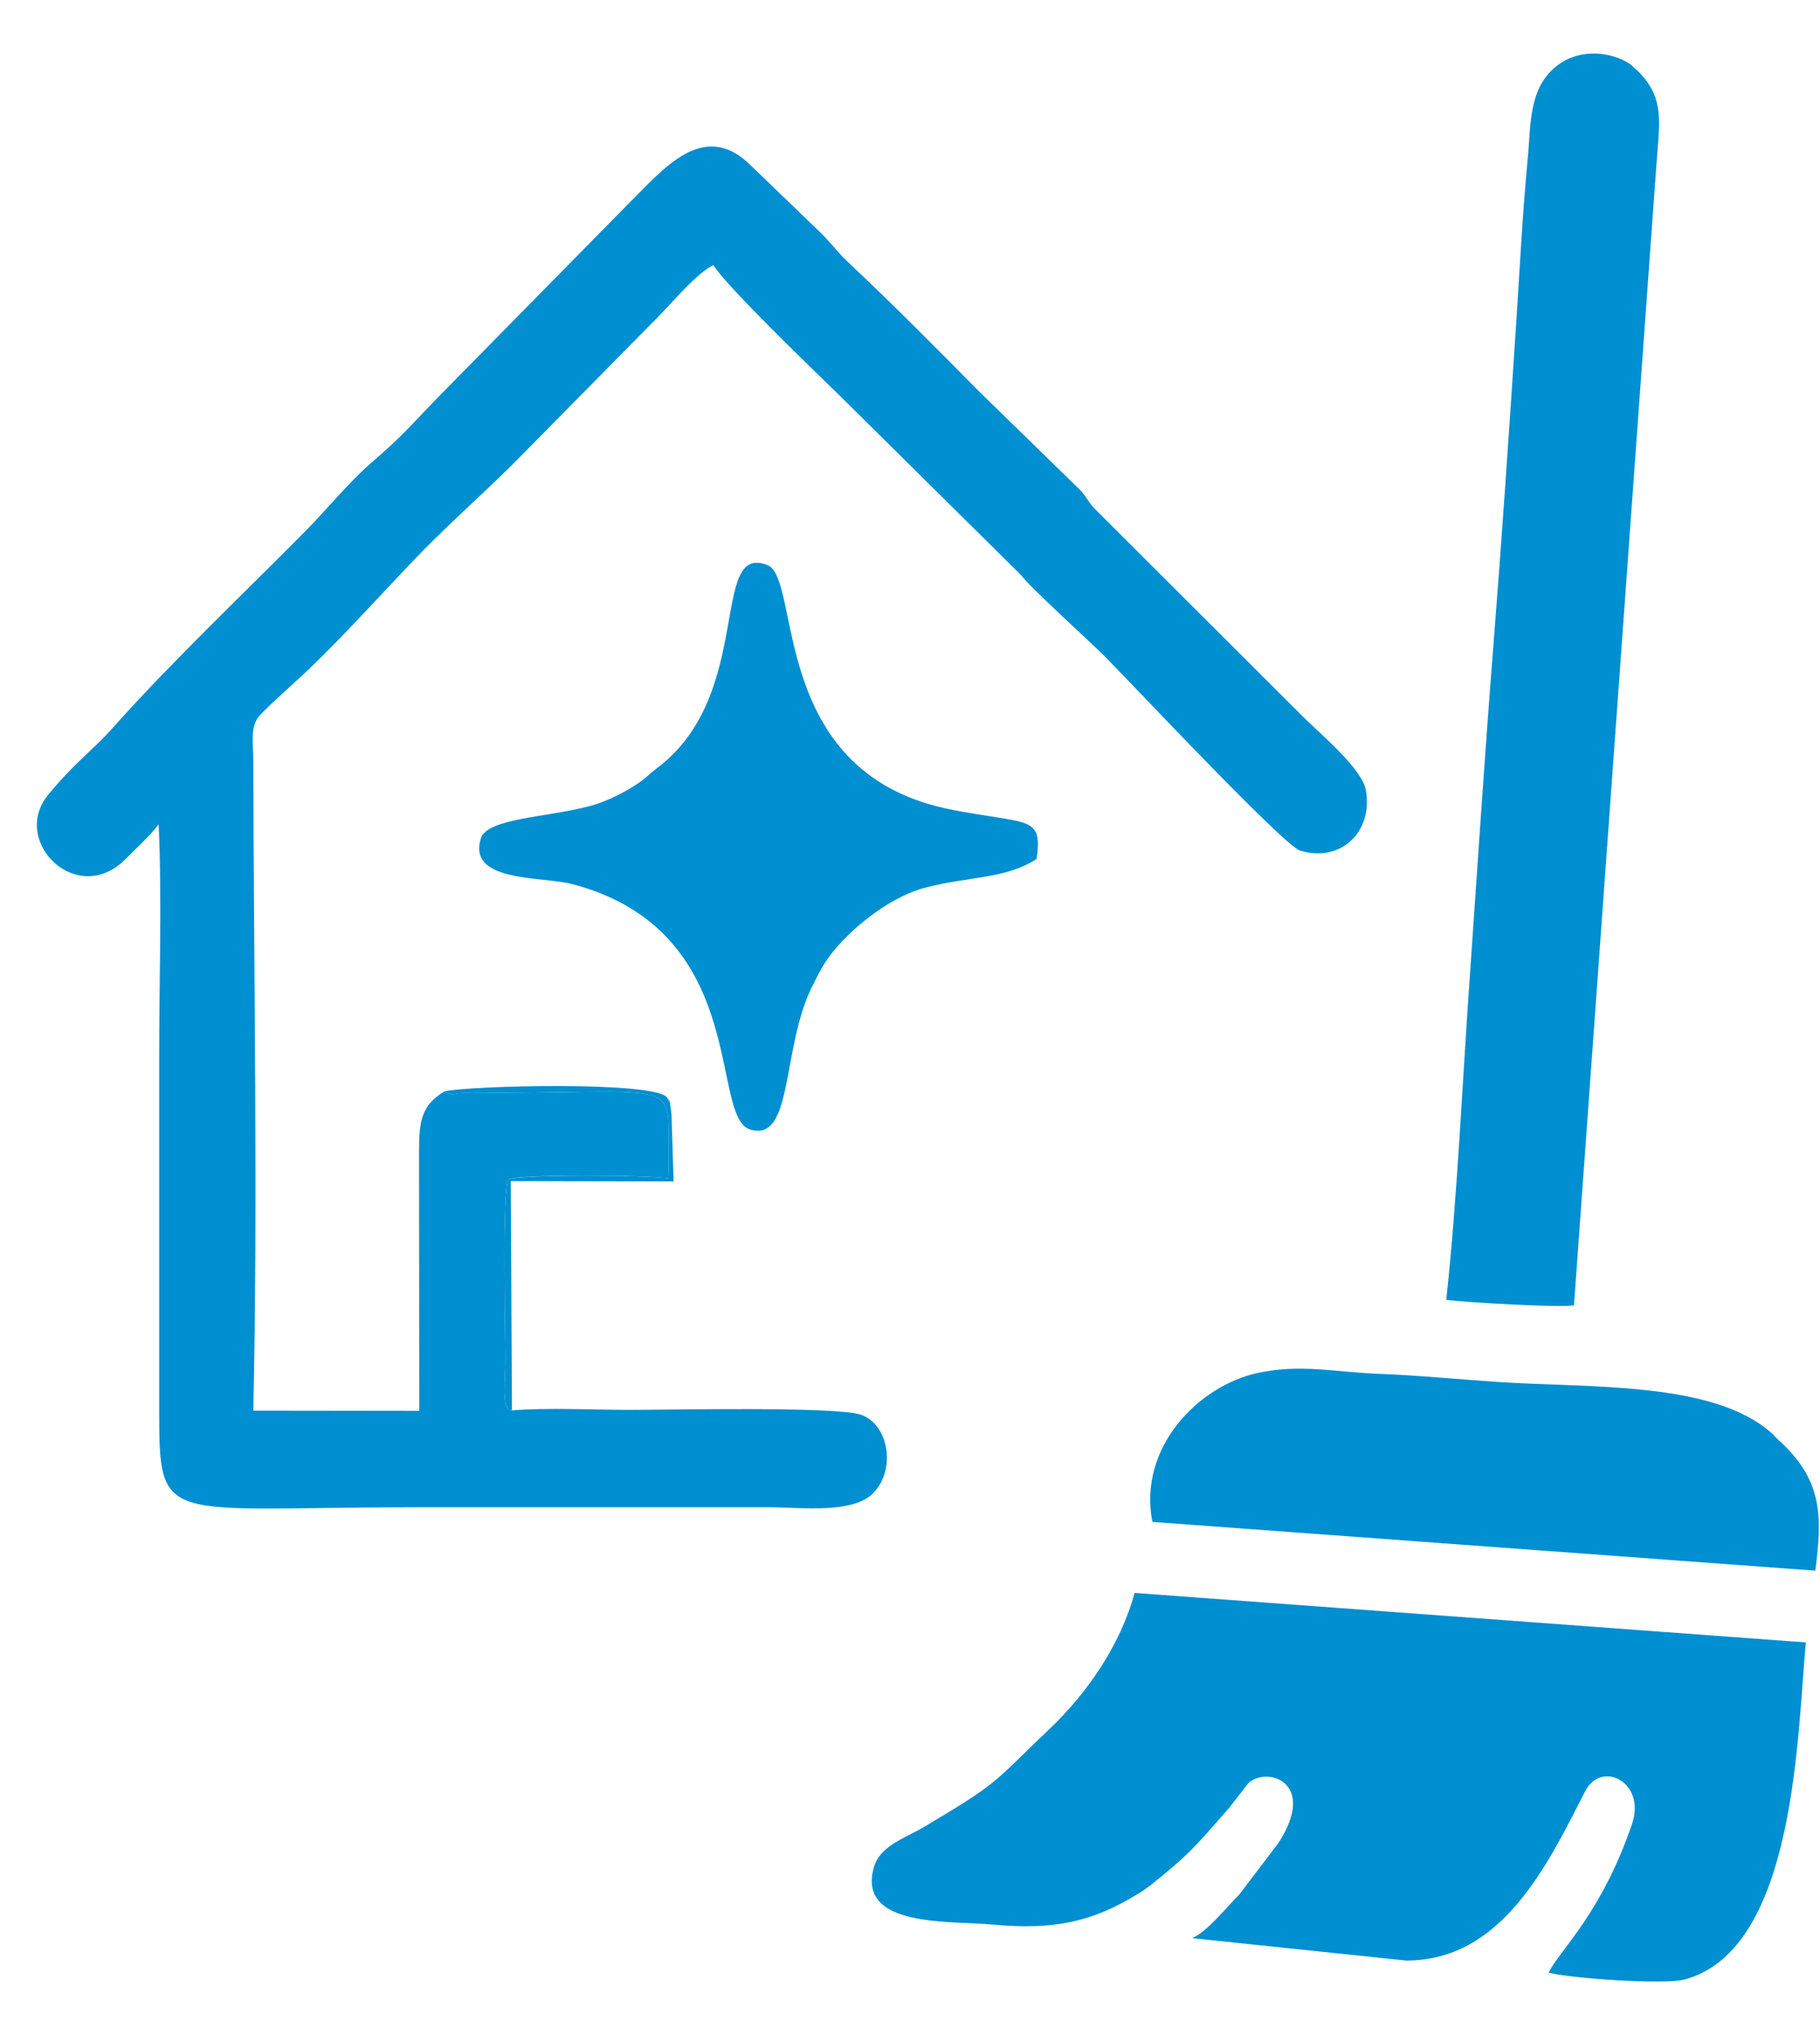
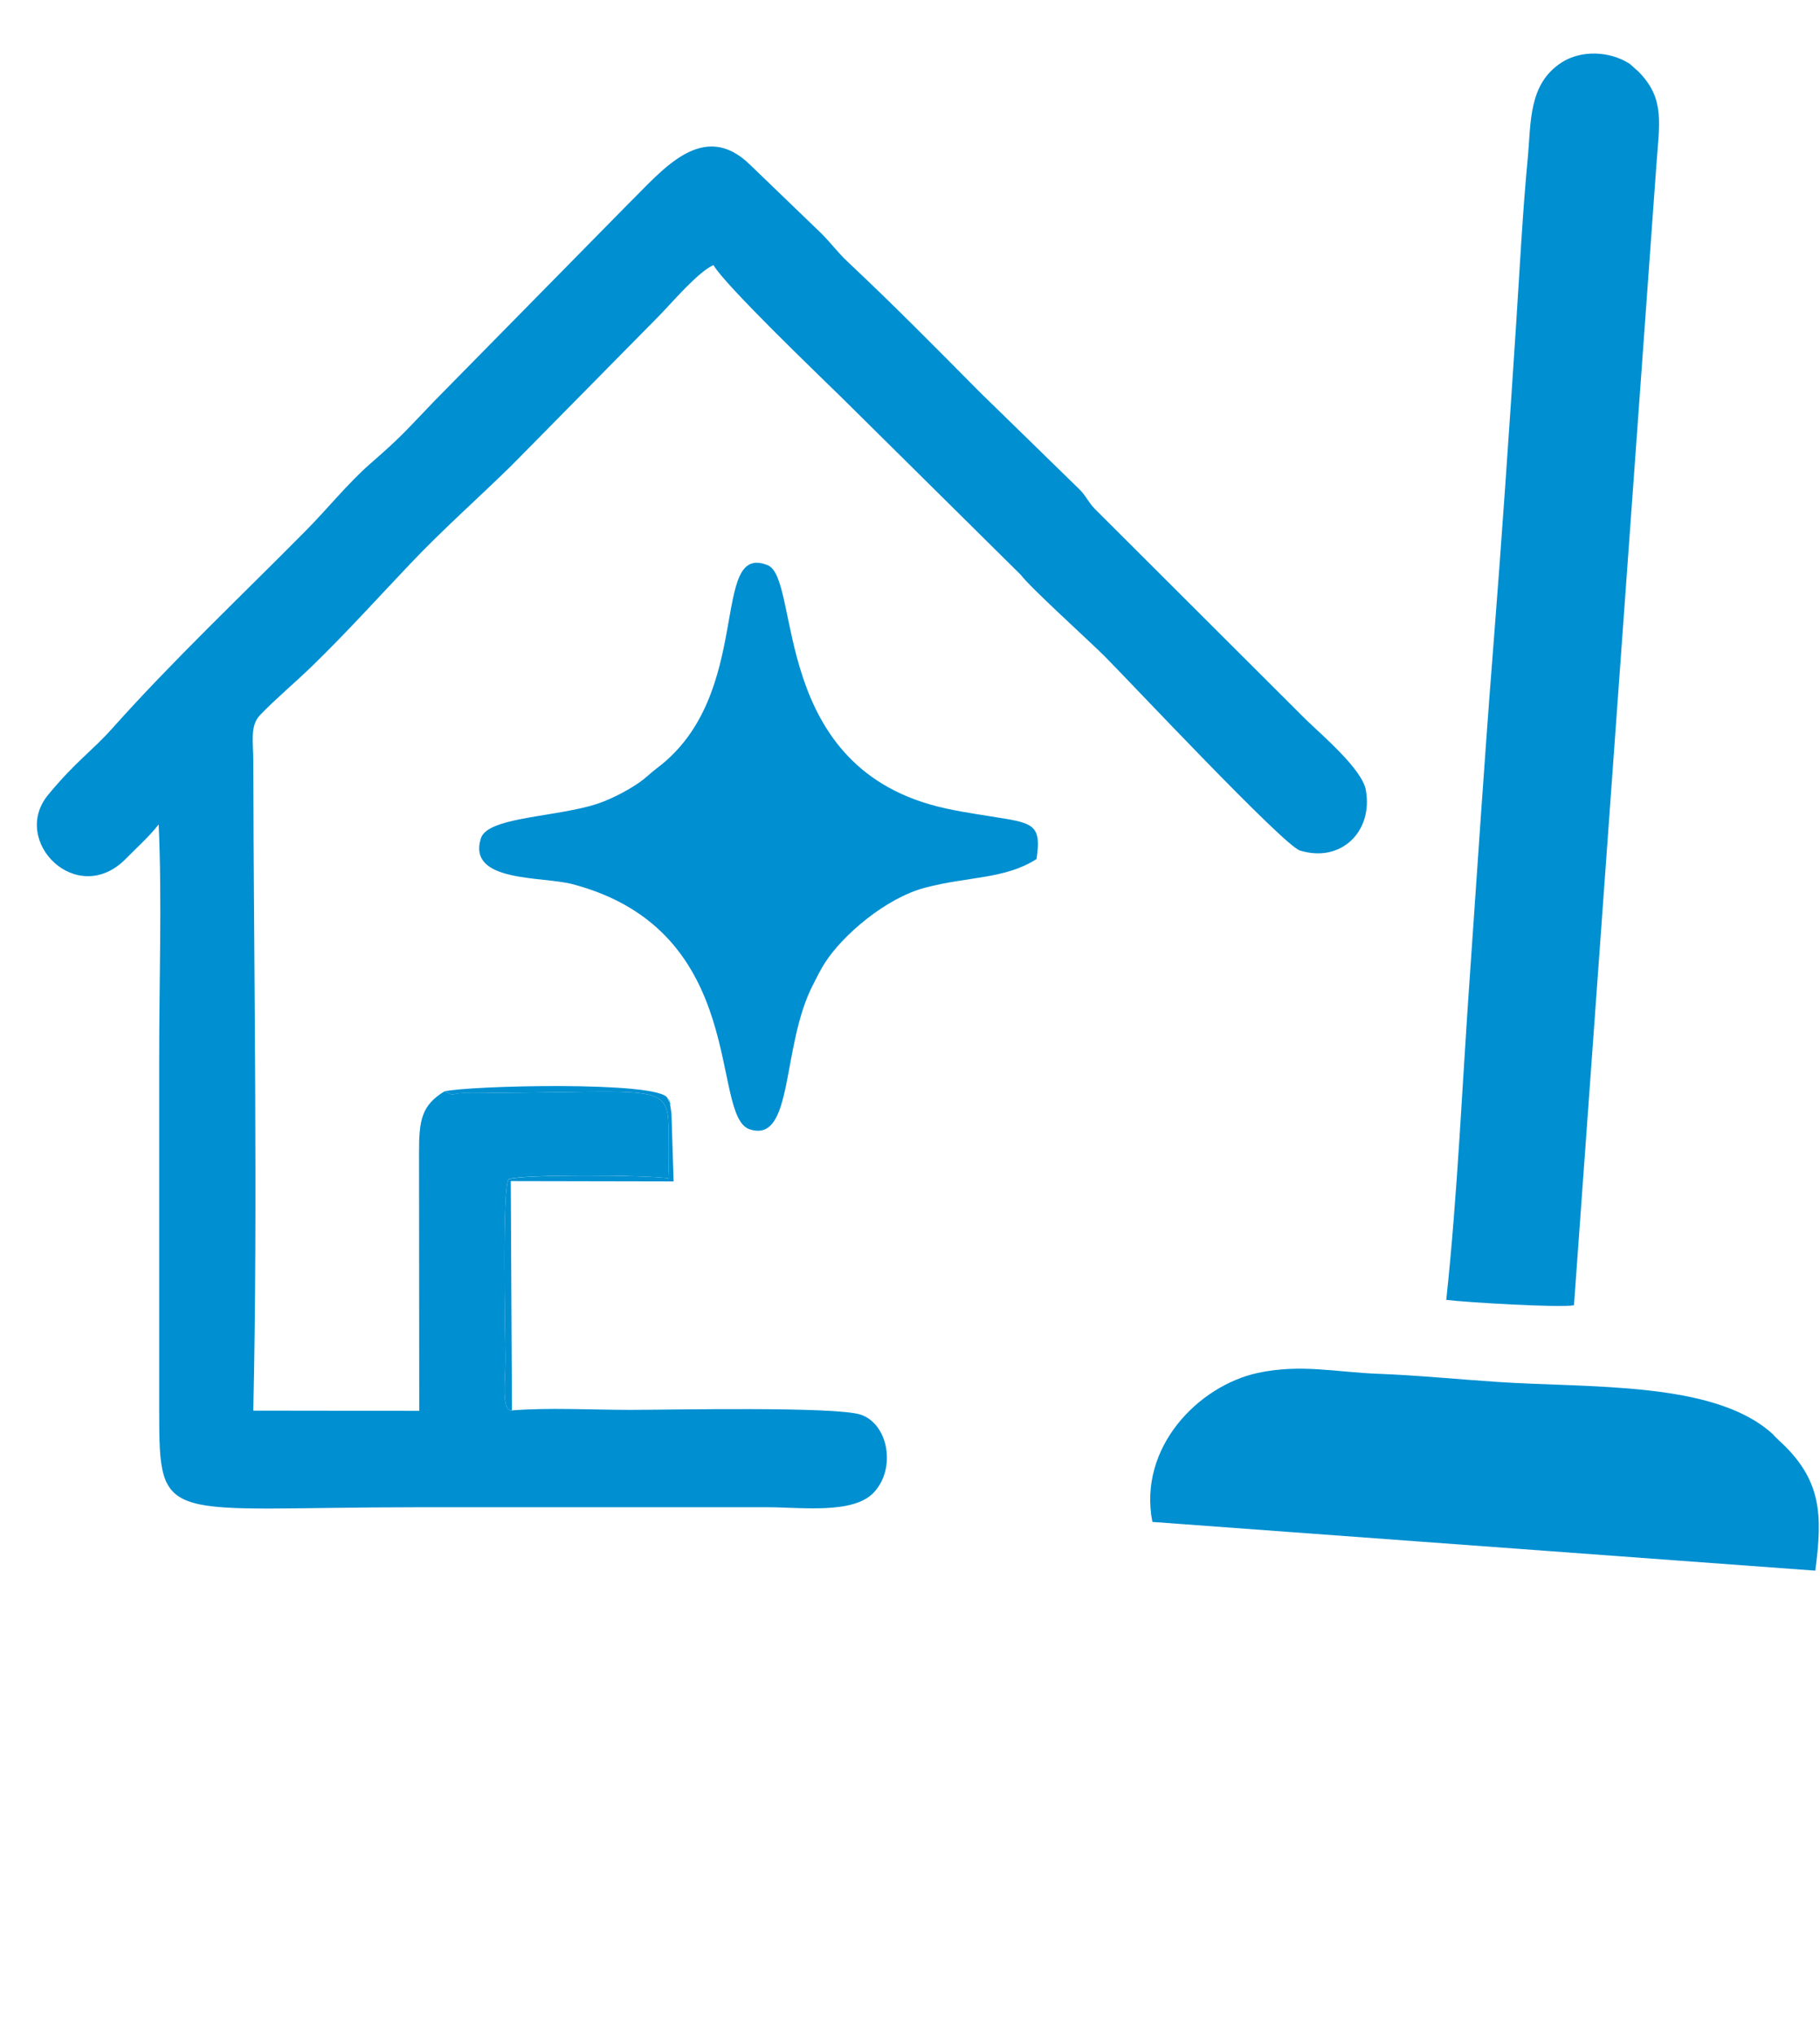
<svg xmlns="http://www.w3.org/2000/svg" width="17" height="19" viewBox="0 0 17 19" fill="none">
  <path fill-rule="evenodd" clip-rule="evenodd" d="M4.782 13.168C4.677 13.182 4.723 12.862 4.721 12.674C4.718 12.423 4.689 11.064 4.752 11.009C4.857 10.962 6.076 10.969 6.25 11.002C6.201 10.07 6.527 10.192 4.672 10.203C4.585 10.203 4.496 10.201 4.409 10.201C4.171 10.202 4.274 10.244 4.15 10.19C3.939 10.32 3.913 10.456 3.914 10.764L3.916 13.172L2.366 13.17C2.409 11.262 2.37 9.066 2.366 7.104C2.366 6.926 2.333 6.777 2.429 6.676C2.578 6.521 2.759 6.371 2.919 6.215C3.235 5.908 3.522 5.59 3.826 5.27C4.133 4.945 4.458 4.66 4.778 4.346L6.157 2.948C6.275 2.828 6.517 2.541 6.664 2.475C6.774 2.664 7.643 3.498 7.86 3.71L9.535 5.367C9.625 5.487 10.165 5.975 10.313 6.122C10.524 6.332 11.988 7.894 12.143 7.941C12.526 8.058 12.827 7.764 12.758 7.377C12.724 7.181 12.345 6.861 12.198 6.718L10.226 4.751C10.162 4.684 10.15 4.638 10.087 4.573L9.15 3.659C8.74 3.245 8.35 2.85 7.925 2.451C7.812 2.346 7.743 2.242 7.63 2.139L7.01 1.542C6.568 1.105 6.187 1.591 5.876 1.896L4.066 3.735C3.762 4.051 3.762 4.064 3.451 4.336C3.254 4.508 3.048 4.762 2.855 4.956C2.256 5.562 1.618 6.163 1.049 6.8C0.867 7.005 0.707 7.109 0.451 7.419C0.091 7.853 0.722 8.482 1.177 8.016C1.285 7.906 1.391 7.814 1.482 7.697C1.514 8.402 1.486 9.177 1.487 9.889L1.487 13.179C1.487 14.258 1.524 14.072 3.908 14.072L7.176 14.072C7.483 14.072 7.973 14.139 8.163 13.933C8.372 13.709 8.298 13.296 8.041 13.208C7.808 13.129 6.248 13.163 5.885 13.163C5.541 13.163 5.116 13.14 4.782 13.168L4.782 13.168Z" fill="#008FD1" />
-   <path fill-rule="evenodd" clip-rule="evenodd" d="M11.135 18.095L13.133 18.304C14.03 18.307 14.457 17.407 14.808 16.721C14.957 16.43 15.378 16.637 15.244 17.03C14.96 17.86 14.579 18.196 14.464 18.417C14.662 18.47 15.549 18.532 15.736 18.481C16.781 18.198 16.787 16.165 16.868 15.334L10.598 14.872C10.46 15.375 10.143 15.818 9.804 16.141C9.269 16.649 9.353 16.629 8.632 17.056C8.453 17.163 8.219 17.231 8.162 17.436C8.004 17.998 8.869 17.931 9.272 17.968C9.849 18.022 10.205 17.941 10.624 17.685C10.723 17.625 10.771 17.581 10.852 17.516C11.149 17.275 11.234 17.157 11.483 16.876L11.657 16.652C11.822 16.486 12.315 16.63 11.941 17.207L11.576 17.687C11.458 17.804 11.276 18.036 11.135 18.095L11.135 18.095Z" fill="#008FD1" />
  <path fill-rule="evenodd" clip-rule="evenodd" d="M13.509 12.136C13.675 12.158 14.583 12.212 14.702 12.186L15.471 1.551C15.5 1.149 15.55 0.93 15.32 0.685C15.316 0.681 15.311 0.675 15.307 0.671L15.223 0.596C15.039 0.477 14.772 0.464 14.587 0.583C14.274 0.785 14.302 1.144 14.27 1.479C14.222 1.983 14.195 2.512 14.162 3.02C14.096 4.037 14.026 5.054 13.946 6.07C13.866 7.083 13.8 8.1 13.729 9.117C13.659 10.102 13.614 11.163 13.509 12.136L13.509 12.136Z" fill="#008FD1" />
  <path fill-rule="evenodd" clip-rule="evenodd" d="M10.764 14.209L16.956 14.664C17.024 14.146 17.021 13.813 16.612 13.444C16.519 13.359 16.672 13.501 16.586 13.418C16.553 13.387 16.585 13.413 16.546 13.378C16 12.894 14.855 12.96 13.985 12.902C13.612 12.877 13.242 12.84 12.87 12.826C12.477 12.811 12.151 12.732 11.748 12.818C11.198 12.937 10.628 13.51 10.764 14.209H10.764Z" fill="#008FD1" />
  <path fill-rule="evenodd" clip-rule="evenodd" d="M9.682 8.02C9.726 7.731 9.663 7.691 9.403 7.646C9.209 7.613 9.028 7.59 8.84 7.549C7.177 7.192 7.487 5.402 7.169 5.276C6.623 5.06 7.052 6.486 6.136 7.172C6.071 7.221 6.039 7.259 5.962 7.312C5.85 7.388 5.676 7.481 5.515 7.524C5.111 7.633 4.549 7.637 4.491 7.829C4.365 8.241 5.062 8.179 5.349 8.255C7.01 8.694 6.626 10.424 7.004 10.544C7.417 10.676 7.295 9.772 7.594 9.194C7.632 9.119 7.665 9.052 7.706 8.988C7.872 8.73 8.273 8.385 8.64 8.288C9.049 8.18 9.386 8.21 9.682 8.02V8.02Z" fill="#008FD1" />
  <path fill-rule="evenodd" clip-rule="evenodd" d="M4.15 10.19C4.274 10.244 4.172 10.203 4.409 10.202C4.496 10.201 4.585 10.203 4.673 10.203C6.527 10.192 6.201 10.07 6.25 11.002C6.076 10.969 4.857 10.963 4.752 11.01C4.689 11.064 4.718 12.423 4.721 12.675C4.723 12.863 4.677 13.182 4.782 13.168L4.771 11.027L6.292 11.03L6.272 10.402C6.271 10.385 6.262 10.325 6.259 10.313C6.211 10.139 6.298 10.41 6.244 10.272C6.242 10.266 6.237 10.257 6.235 10.253C6.164 10.089 4.357 10.136 4.15 10.19Z" fill="#008FD1" />
</svg>